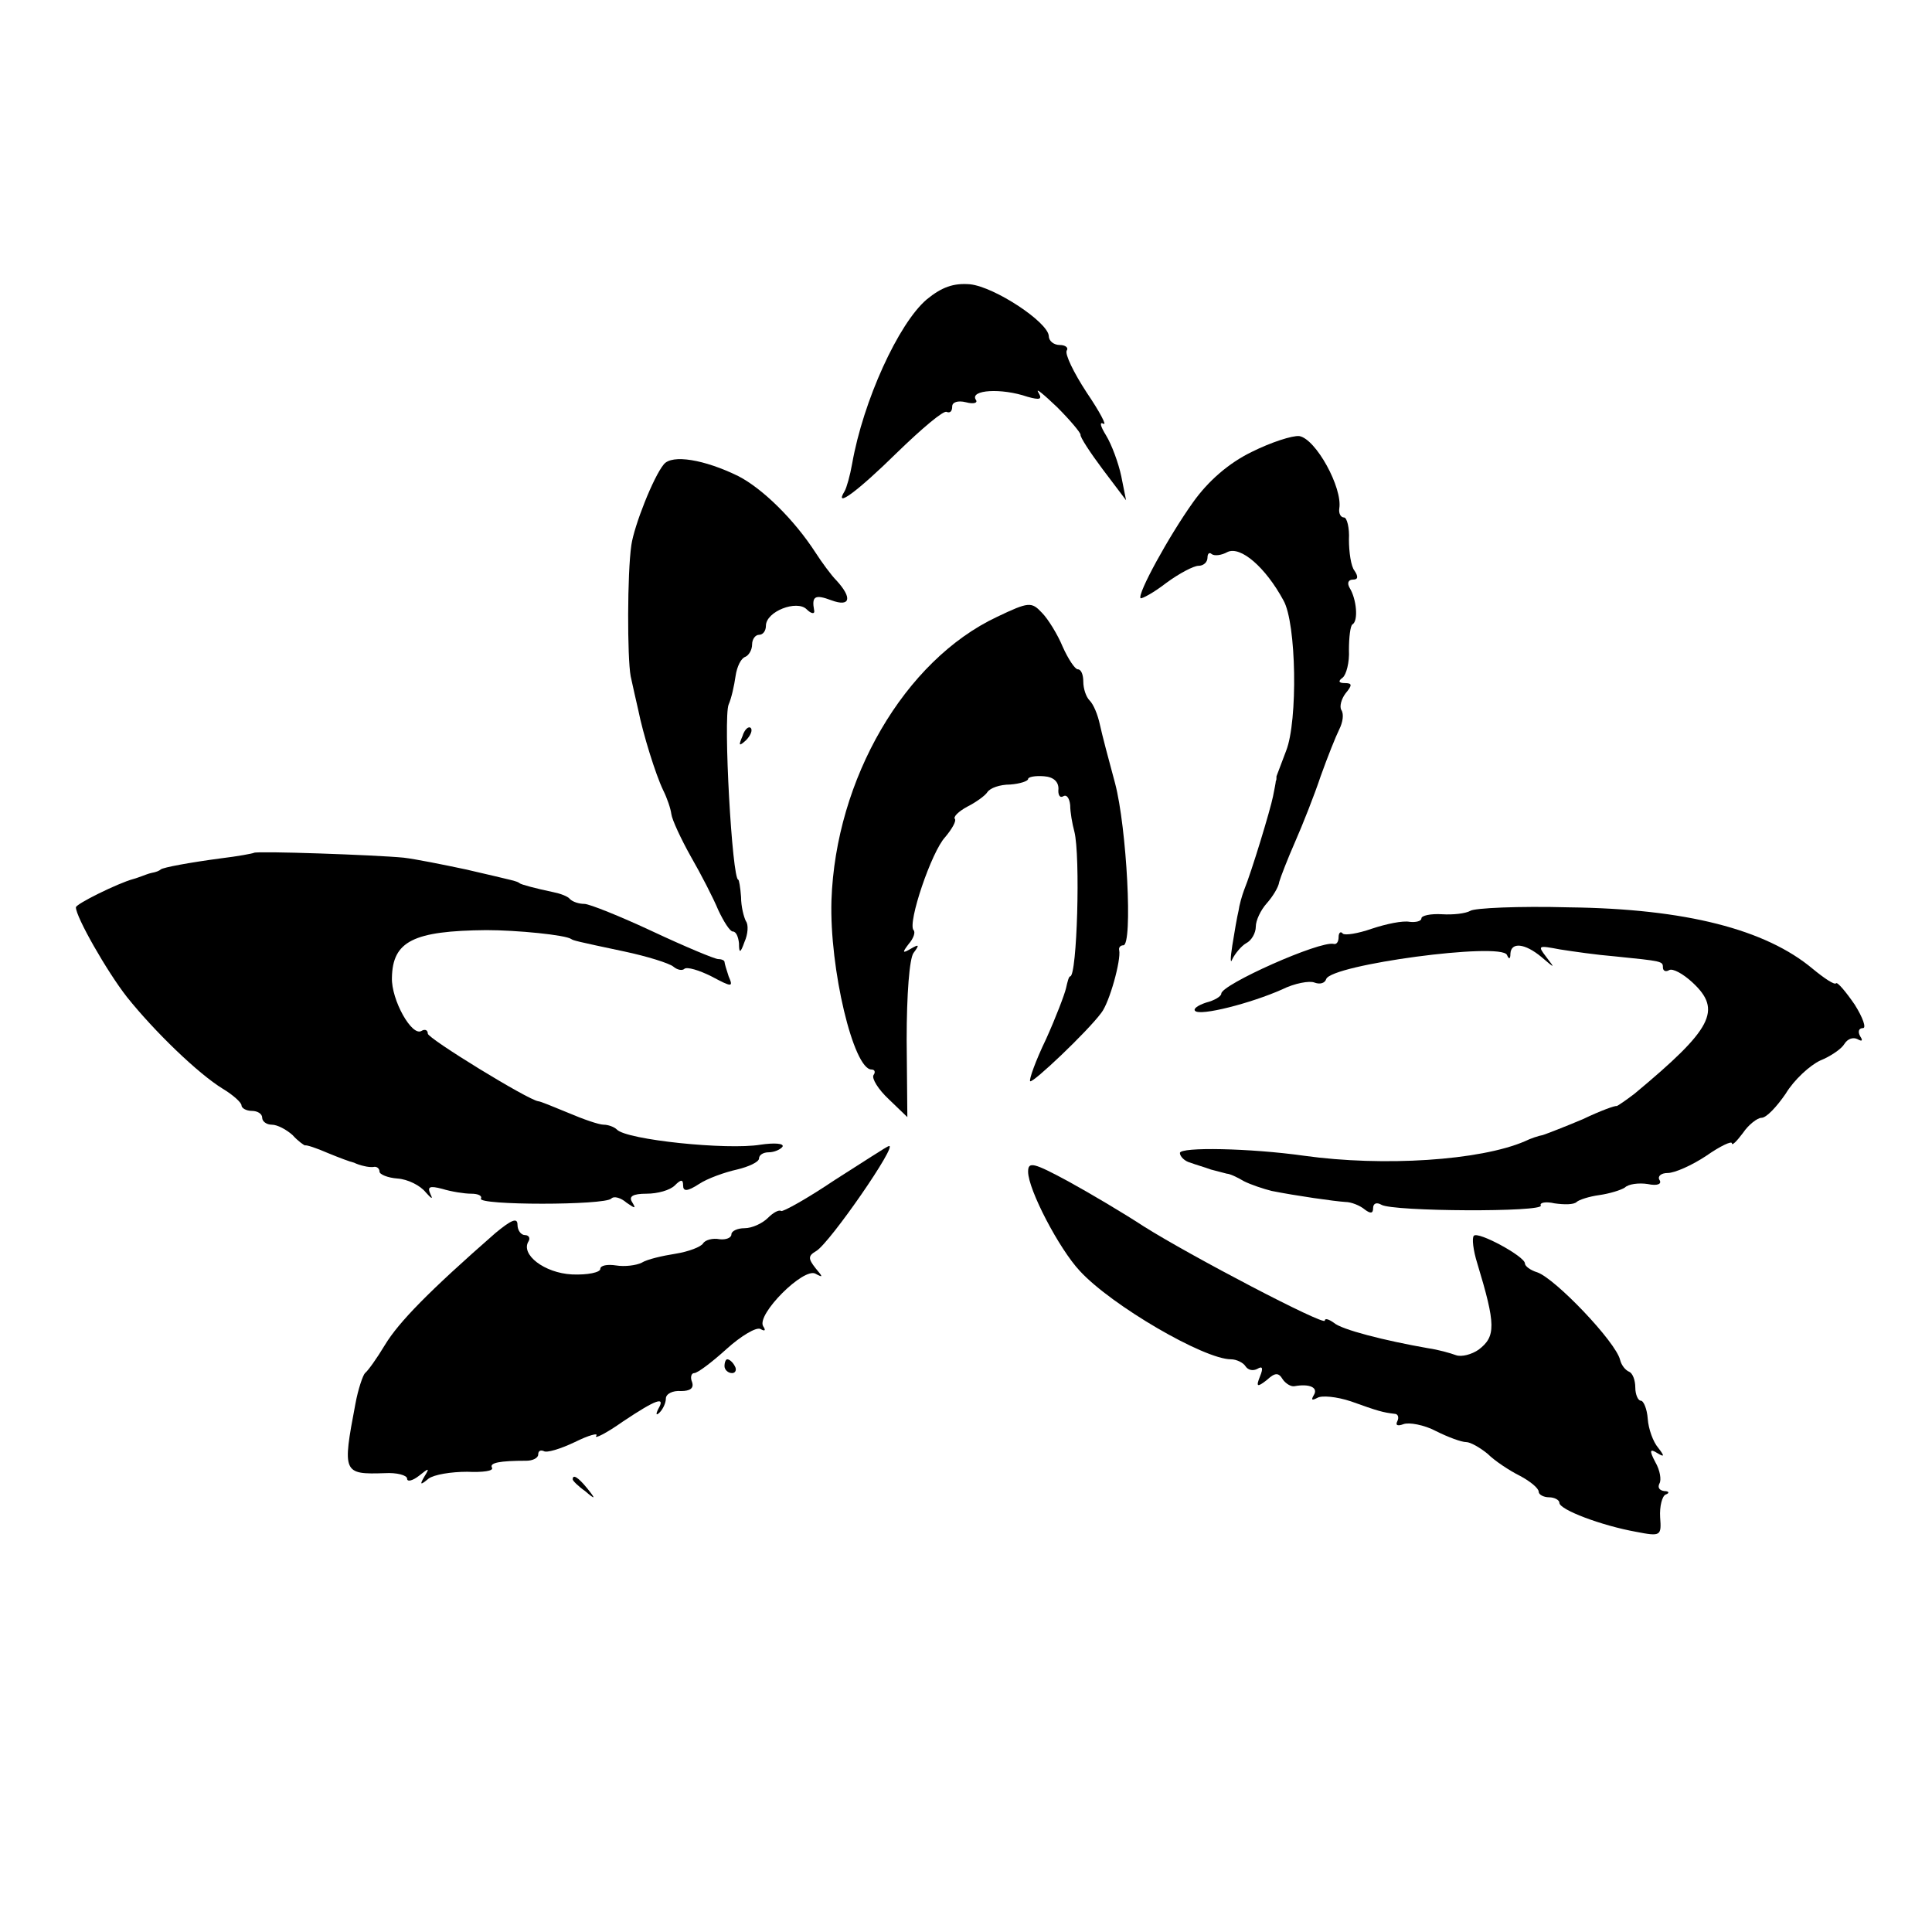
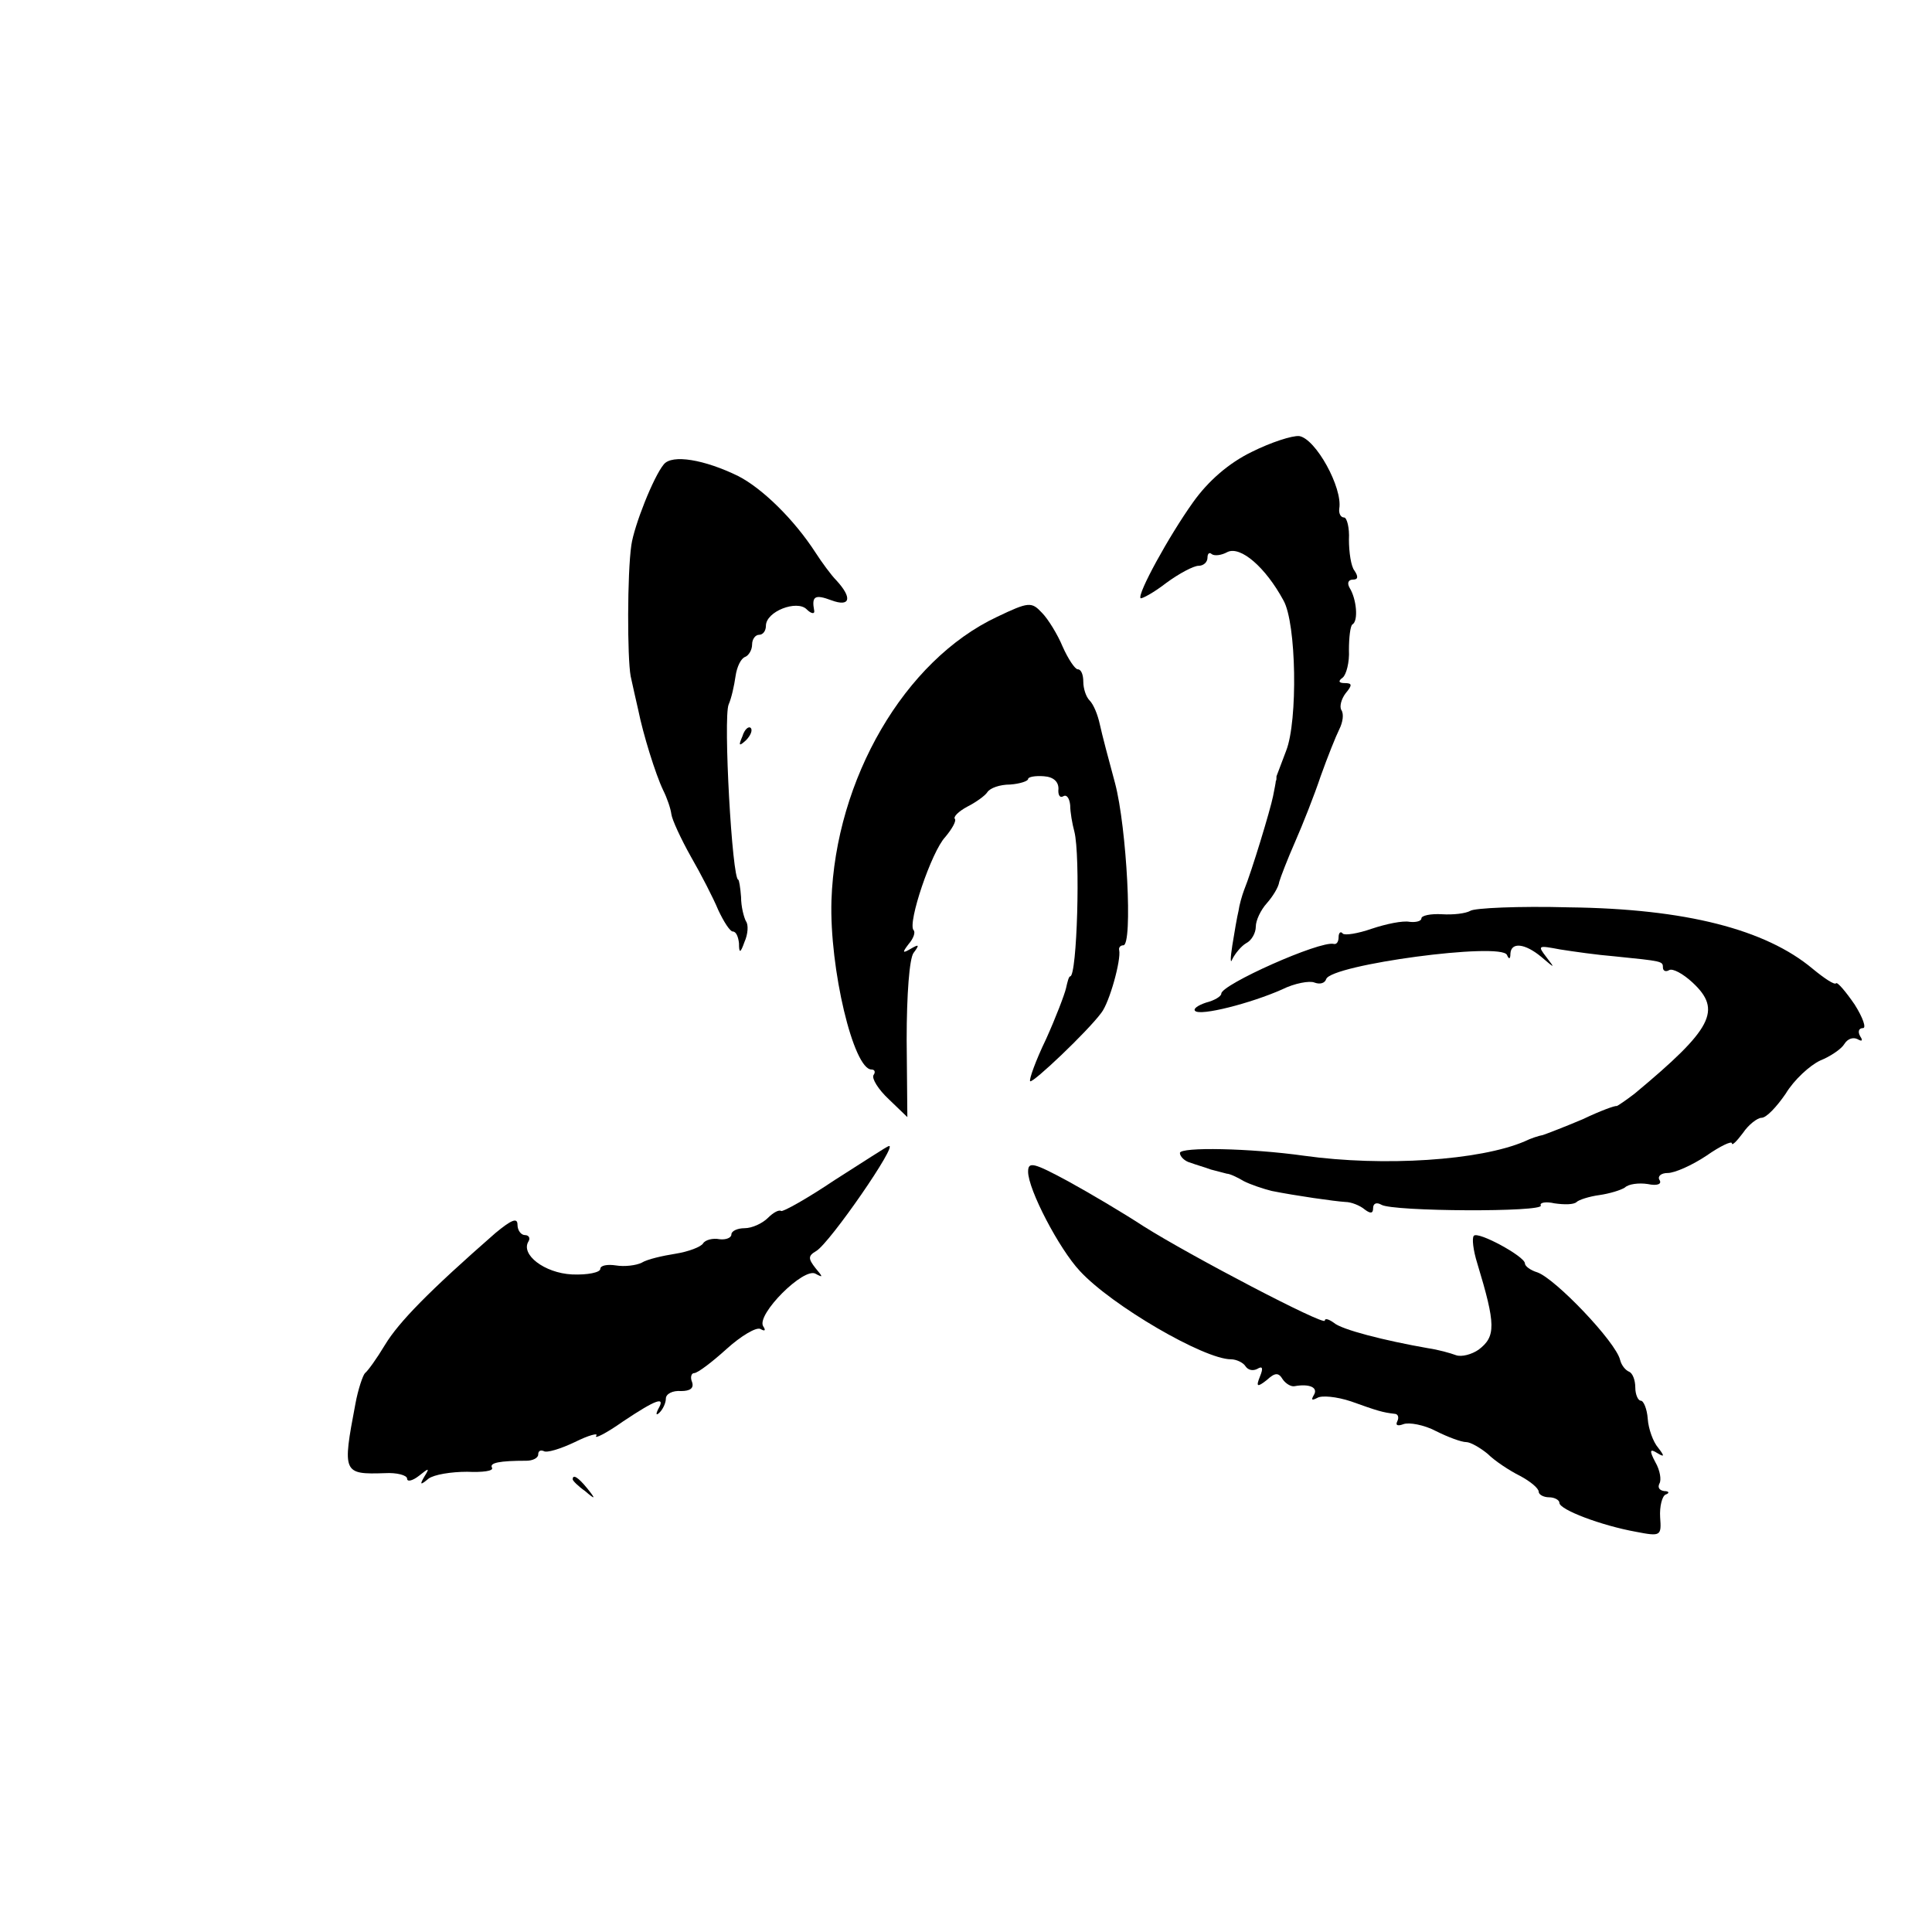
<svg xmlns="http://www.w3.org/2000/svg" version="1.0" width="280pt" height="280pt" viewBox="0 0 280 280" preserveAspectRatio="xMidYMid meet">
  <g transform="translate(0,280) scale(0.1,-0.1)" fill="#000000" stroke="none">
-     <path d="M1343 2366 c-41 -35 -92 -147 -108 -238 -3 -17 -8 -35 -11 -40 -16 -26 19 0 76 56 36 35 68 62 72 59 5 -2 8 1 8 8 0 6 8 9 20 6 11 -3 18 -1 14 4 -8 14 37 17 75 4 18 -5 22 -4 16 6 -5 8 7 -2 27 -21 19 -19 34 -37 34 -40 -1 -3 14 -26 32 -50 l34 -45 -7 35 c-4 19 -14 46 -22 59 -8 13 -10 20 -4 17 6 -4 -5 17 -24 45 -19 29 -32 56 -29 61 3 4 -2 8 -10 8 -9 0 -16 6 -16 13 -1 20 -78 71 -114 75 -24 2 -41 -4 -63 -22z" />
    <path d="M1814 2145 c-33 -16 -63 -42 -85 -73 -35 -49 -81 -133 -76 -139 2 -1 19 8 37 22 19 14 40 25 47 25 7 0 13 5 13 12 0 6 3 8 6 5 4 -3 14 -2 23 3 19 9 55 -22 81 -70 19 -33 21 -175 4 -218 -7 -18 -13 -35 -14 -37 0 -3 0 -6 -1 -7 0 -2 -2 -12 -4 -22 -4 -20 -31 -109 -42 -136 -3 -8 -7 -22 -8 -30 -2 -8 -6 -31 -9 -50 -3 -19 -3 -28 0 -20 4 8 13 19 20 23 8 4 14 15 14 24 0 9 7 24 16 34 8 9 17 23 18 31 2 7 12 33 23 58 11 25 28 68 37 95 10 28 22 58 27 68 5 10 7 22 3 28 -3 5 0 16 6 24 10 12 10 15 -1 15 -9 0 -10 3 -3 8 5 4 10 22 9 40 0 18 2 35 5 37 9 5 6 37 -4 53 -4 7 -2 12 5 12 7 0 8 4 2 13 -5 6 -8 27 -8 45 1 17 -3 32 -7 32 -5 0 -8 6 -7 13 5 30 -34 101 -58 105 -10 1 -41 -9 -69 -23z" />
    <path d="M962 2127 c-15 -18 -43 -89 -47 -117 -6 -41 -6 -163 -1 -190 3 -14 8 -36 11 -49 7 -35 25 -93 36 -116 6 -12 11 -27 12 -35 1 -8 14 -36 28 -61 15 -26 33 -61 40 -78 8 -17 17 -31 21 -31 5 0 8 -8 9 -17 0 -15 2 -15 8 2 5 11 6 25 2 30 -3 6 -7 21 -7 35 -1 14 -3 25 -4 25 -9 0 -22 235 -14 254 4 9 8 27 10 41 2 14 8 26 14 28 5 2 10 10 10 18 0 8 5 14 10 14 6 0 10 6 10 13 0 21 45 38 59 24 7 -7 12 -7 11 -2 -4 21 1 24 25 15 27 -10 31 3 7 29 -7 7 -21 26 -30 40 -31 48 -77 93 -112 111 -49 24 -96 32 -108 17z" />
    <path d="M1445 1906 c-134 -63 -234 -235 -240 -411 -3 -99 32 -245 58 -245 5 0 6 -4 3 -8 -3 -5 7 -21 22 -35 l27 -26 -1 112 c0 66 4 118 10 126 9 12 8 13 -4 6 -12 -7 -13 -6 -3 7 7 8 10 17 7 20 -9 10 26 114 46 135 10 12 16 23 14 26 -3 3 5 11 18 18 12 6 26 16 29 21 4 6 18 11 33 11 14 1 26 5 26 8 0 3 10 5 23 4 14 -1 21 -8 21 -18 -1 -9 2 -14 7 -11 5 3 9 -3 10 -13 0 -10 3 -27 6 -38 9 -35 4 -210 -6 -210 -2 0 -4 -8 -6 -17 -2 -9 -15 -43 -29 -74 -15 -31 -25 -59 -23 -61 4 -3 83 72 103 99 12 15 29 77 26 91 -1 4 2 7 6 7 14 0 5 171 -12 235 -9 33 -19 71 -22 85 -3 14 -9 29 -15 35 -5 5 -9 17 -9 27 0 10 -3 18 -8 18 -4 0 -14 15 -22 33 -7 17 -21 40 -30 49 -15 16 -19 16 -65 -6z" />
    <path d="M1076 1733 c-6 -14 -5 -15 5 -6 7 7 10 15 7 18 -3 3 -9 -2 -12 -12z" />
-     <path d="M368 1564 c-2 -1 -23 -5 -48 -8 -45 -6 -83 -13 -87 -16 -2 -2 -7 -4 -13 -5 -5 -1 -12 -4 -15 -5 -3 -1 -8 -3 -12 -4 -22 -6 -83 -36 -83 -41 0 -14 45 -93 74 -130 40 -50 103 -111 139 -133 15 -9 27 -20 27 -24 0 -4 7 -8 15 -8 8 0 15 -4 15 -10 0 -5 6 -10 14 -10 8 0 21 -7 30 -15 8 -9 17 -15 18 -15 2 1 17 -4 33 -11 17 -7 33 -13 38 -14 4 -2 10 -4 15 -5 4 -1 10 -2 15 -1 4 0 7 -3 7 -7 0 -4 12 -9 26 -10 15 -1 33 -10 41 -20 8 -9 11 -11 7 -3 -5 11 -2 13 17 8 13 -4 32 -7 42 -7 10 0 16 -3 14 -7 -6 -10 180 -10 189 0 4 4 14 1 22 -6 13 -9 14 -9 8 1 -5 8 1 12 21 12 16 0 34 5 41 12 9 9 12 9 12 0 0 -9 6 -9 23 2 12 8 37 17 55 21 17 4 32 11 32 16 0 5 6 9 14 9 8 0 17 4 20 8 3 5 -12 6 -32 3 -48 -8 -194 7 -208 22 -4 4 -13 7 -19 7 -7 0 -30 8 -51 17 -22 9 -41 17 -44 17 -15 2 -160 91 -160 98 0 5 -4 7 -9 4 -14 -9 -44 45 -43 77 1 53 31 68 137 69 44 0 115 -7 123 -13 3 -2 6 -3 77 -18 33 -7 65 -17 71 -22 6 -5 13 -6 16 -3 4 3 21 -2 39 -11 30 -16 32 -16 25 0 -3 9 -6 19 -6 21 0 2 -4 4 -9 4 -5 0 -48 18 -95 40 -47 22 -92 40 -99 40 -8 0 -17 3 -21 7 -3 4 -14 8 -24 10 -24 5 -47 11 -49 13 -4 3 -5 3 -78 20 -33 7 -73 15 -90 17 -41 4 -214 10 -217 7z" />
    <path d="M2131 1480 c-7 -4 -25 -6 -41 -5 -17 1 -30 -2 -30 -6 0 -4 -8 -6 -17 -5 -10 2 -34 -3 -55 -10 -20 -7 -39 -10 -42 -7 -3 4 -6 1 -6 -5 0 -7 -3 -11 -7 -10 -20 5 -163 -59 -163 -72 0 -4 -10 -10 -22 -13 -12 -4 -19 -9 -16 -12 7 -8 81 11 126 31 18 9 40 13 47 10 8 -3 15 -1 17 5 7 21 254 54 262 35 3 -7 5 -6 5 2 1 17 21 15 45 -5 20 -17 20 -17 7 0 -13 17 -12 17 20 11 19 -3 54 -8 79 -10 69 -7 70 -7 70 -16 0 -5 4 -7 9 -4 5 3 20 -5 34 -18 43 -40 29 -67 -84 -161 -13 -10 -25 -18 -26 -18 -2 1 -24 -7 -49 -19 -26 -11 -52 -21 -58 -23 -6 -1 -18 -5 -26 -9 -65 -28 -205 -37 -320 -21 -78 11 -180 13 -180 4 0 -5 7 -12 15 -14 8 -3 22 -7 30 -10 8 -2 19 -5 23 -6 4 0 15 -5 25 -11 10 -5 28 -11 40 -14 35 -7 91 -15 107 -16 8 0 21 -5 28 -11 8 -6 12 -6 12 2 0 7 5 9 12 5 16 -10 237 -11 231 -1 -2 4 7 6 20 3 14 -2 28 -2 32 2 3 3 18 8 33 10 14 2 31 7 37 11 5 5 20 7 33 5 14 -3 21 0 17 6 -3 5 2 10 12 10 10 0 35 11 56 25 20 14 37 22 37 18 0 -4 7 3 16 15 8 12 21 22 27 22 7 0 22 16 35 35 12 20 35 41 50 48 15 6 31 17 35 24 5 8 13 10 19 7 7 -4 8 -2 4 4 -4 7 -2 12 4 12 5 0 0 15 -12 34 -13 19 -25 33 -27 31 -2 -3 -17 7 -34 21 -68 57 -184 87 -353 89 -73 2 -137 -1 -143 -5z" />
    <path d="M1210 1090 c-40 -27 -76 -47 -78 -45 -3 2 -11 -2 -19 -10 -8 -8 -23 -15 -34 -15 -10 0 -19 -4 -19 -9 0 -5 -8 -8 -17 -7 -10 2 -21 -1 -24 -6 -3 -5 -21 -12 -40 -15 -19 -3 -41 -8 -49 -13 -8 -4 -25 -6 -37 -4 -13 2 -23 0 -23 -5 0 -5 -18 -9 -41 -8 -40 2 -75 29 -63 48 3 5 0 9 -5 9 -6 0 -11 7 -11 15 0 11 -9 7 -32 -12 -96 -84 -140 -129 -160 -162 -12 -20 -25 -38 -29 -41 -3 -3 -10 -23 -14 -45 -19 -100 -18 -102 43 -100 17 1 32 -3 32 -8 0 -5 8 -3 17 4 15 12 16 12 8 -1 -7 -12 -6 -13 6 -3 8 6 33 10 56 10 22 -1 39 1 36 6 -4 7 11 10 50 10 9 0 17 4 17 9 0 5 3 7 8 5 4 -3 24 3 45 13 20 10 35 14 31 9 -3 -5 15 4 39 21 48 32 62 37 51 18 -4 -8 -3 -10 2 -5 5 5 9 14 9 20 0 7 10 12 22 11 13 0 19 4 16 13 -3 7 -1 13 3 13 5 0 26 16 47 35 21 19 43 32 49 29 7 -4 8 -2 4 4 -10 17 59 86 76 76 11 -6 11 -5 0 8 -11 14 -11 18 1 25 20 12 120 157 105 152 -2 0 -37 -23 -78 -49z" />
    <path d="M1490 1102 c0 -26 45 -112 75 -144 46 -50 180 -128 219 -128 8 0 18 -5 21 -10 4 -6 11 -7 17 -4 8 5 9 1 4 -11 -6 -15 -4 -16 10 -5 12 11 17 11 23 1 4 -6 12 -11 17 -10 22 4 35 -2 28 -13 -4 -7 -3 -8 5 -4 6 4 28 2 49 -5 39 -14 46 -16 63 -18 5 0 7 -5 4 -11 -3 -6 1 -7 9 -4 8 3 30 -1 47 -10 18 -9 37 -16 44 -16 6 0 20 -8 31 -17 10 -10 31 -24 47 -32 15 -8 27 -18 27 -23 0 -4 7 -8 15 -8 8 0 15 -4 15 -8 0 -10 61 -33 111 -42 36 -7 37 -6 35 21 -1 16 3 31 8 33 6 2 5 5 -2 5 -7 1 -10 5 -7 11 3 5 1 19 -6 31 -9 17 -8 20 3 13 10 -6 11 -5 1 8 -7 8 -14 27 -15 42 -1 14 -6 26 -10 26 -4 0 -8 9 -8 19 0 11 -4 21 -9 23 -5 2 -11 9 -13 17 -6 26 -94 118 -120 127 -10 3 -18 9 -18 13 0 10 -68 47 -74 40 -3 -3 -1 -21 5 -40 27 -89 27 -106 2 -125 -10 -7 -25 -11 -33 -8 -8 3 -26 8 -40 10 -63 11 -126 27 -137 37 -7 5 -13 7 -13 3 0 -8 -195 94 -263 137 -29 19 -78 48 -109 65 -50 27 -58 29 -58 14z" />
-     <path d="M1050 820 c0 -5 5 -10 11 -10 5 0 7 5 4 10 -3 6 -8 10 -11 10 -2 0 -4 -4 -4 -10z" />
-     <path d="M830 656 c0 -2 8 -10 18 -17 15 -13 16 -12 3 4 -13 16 -21 21 -21 13z" />
+     <path d="M830 656 c0 -2 8 -10 18 -17 15 -13 16 -12 3 4 -13 16 -21 21 -21 13" />
  </g>
</svg>